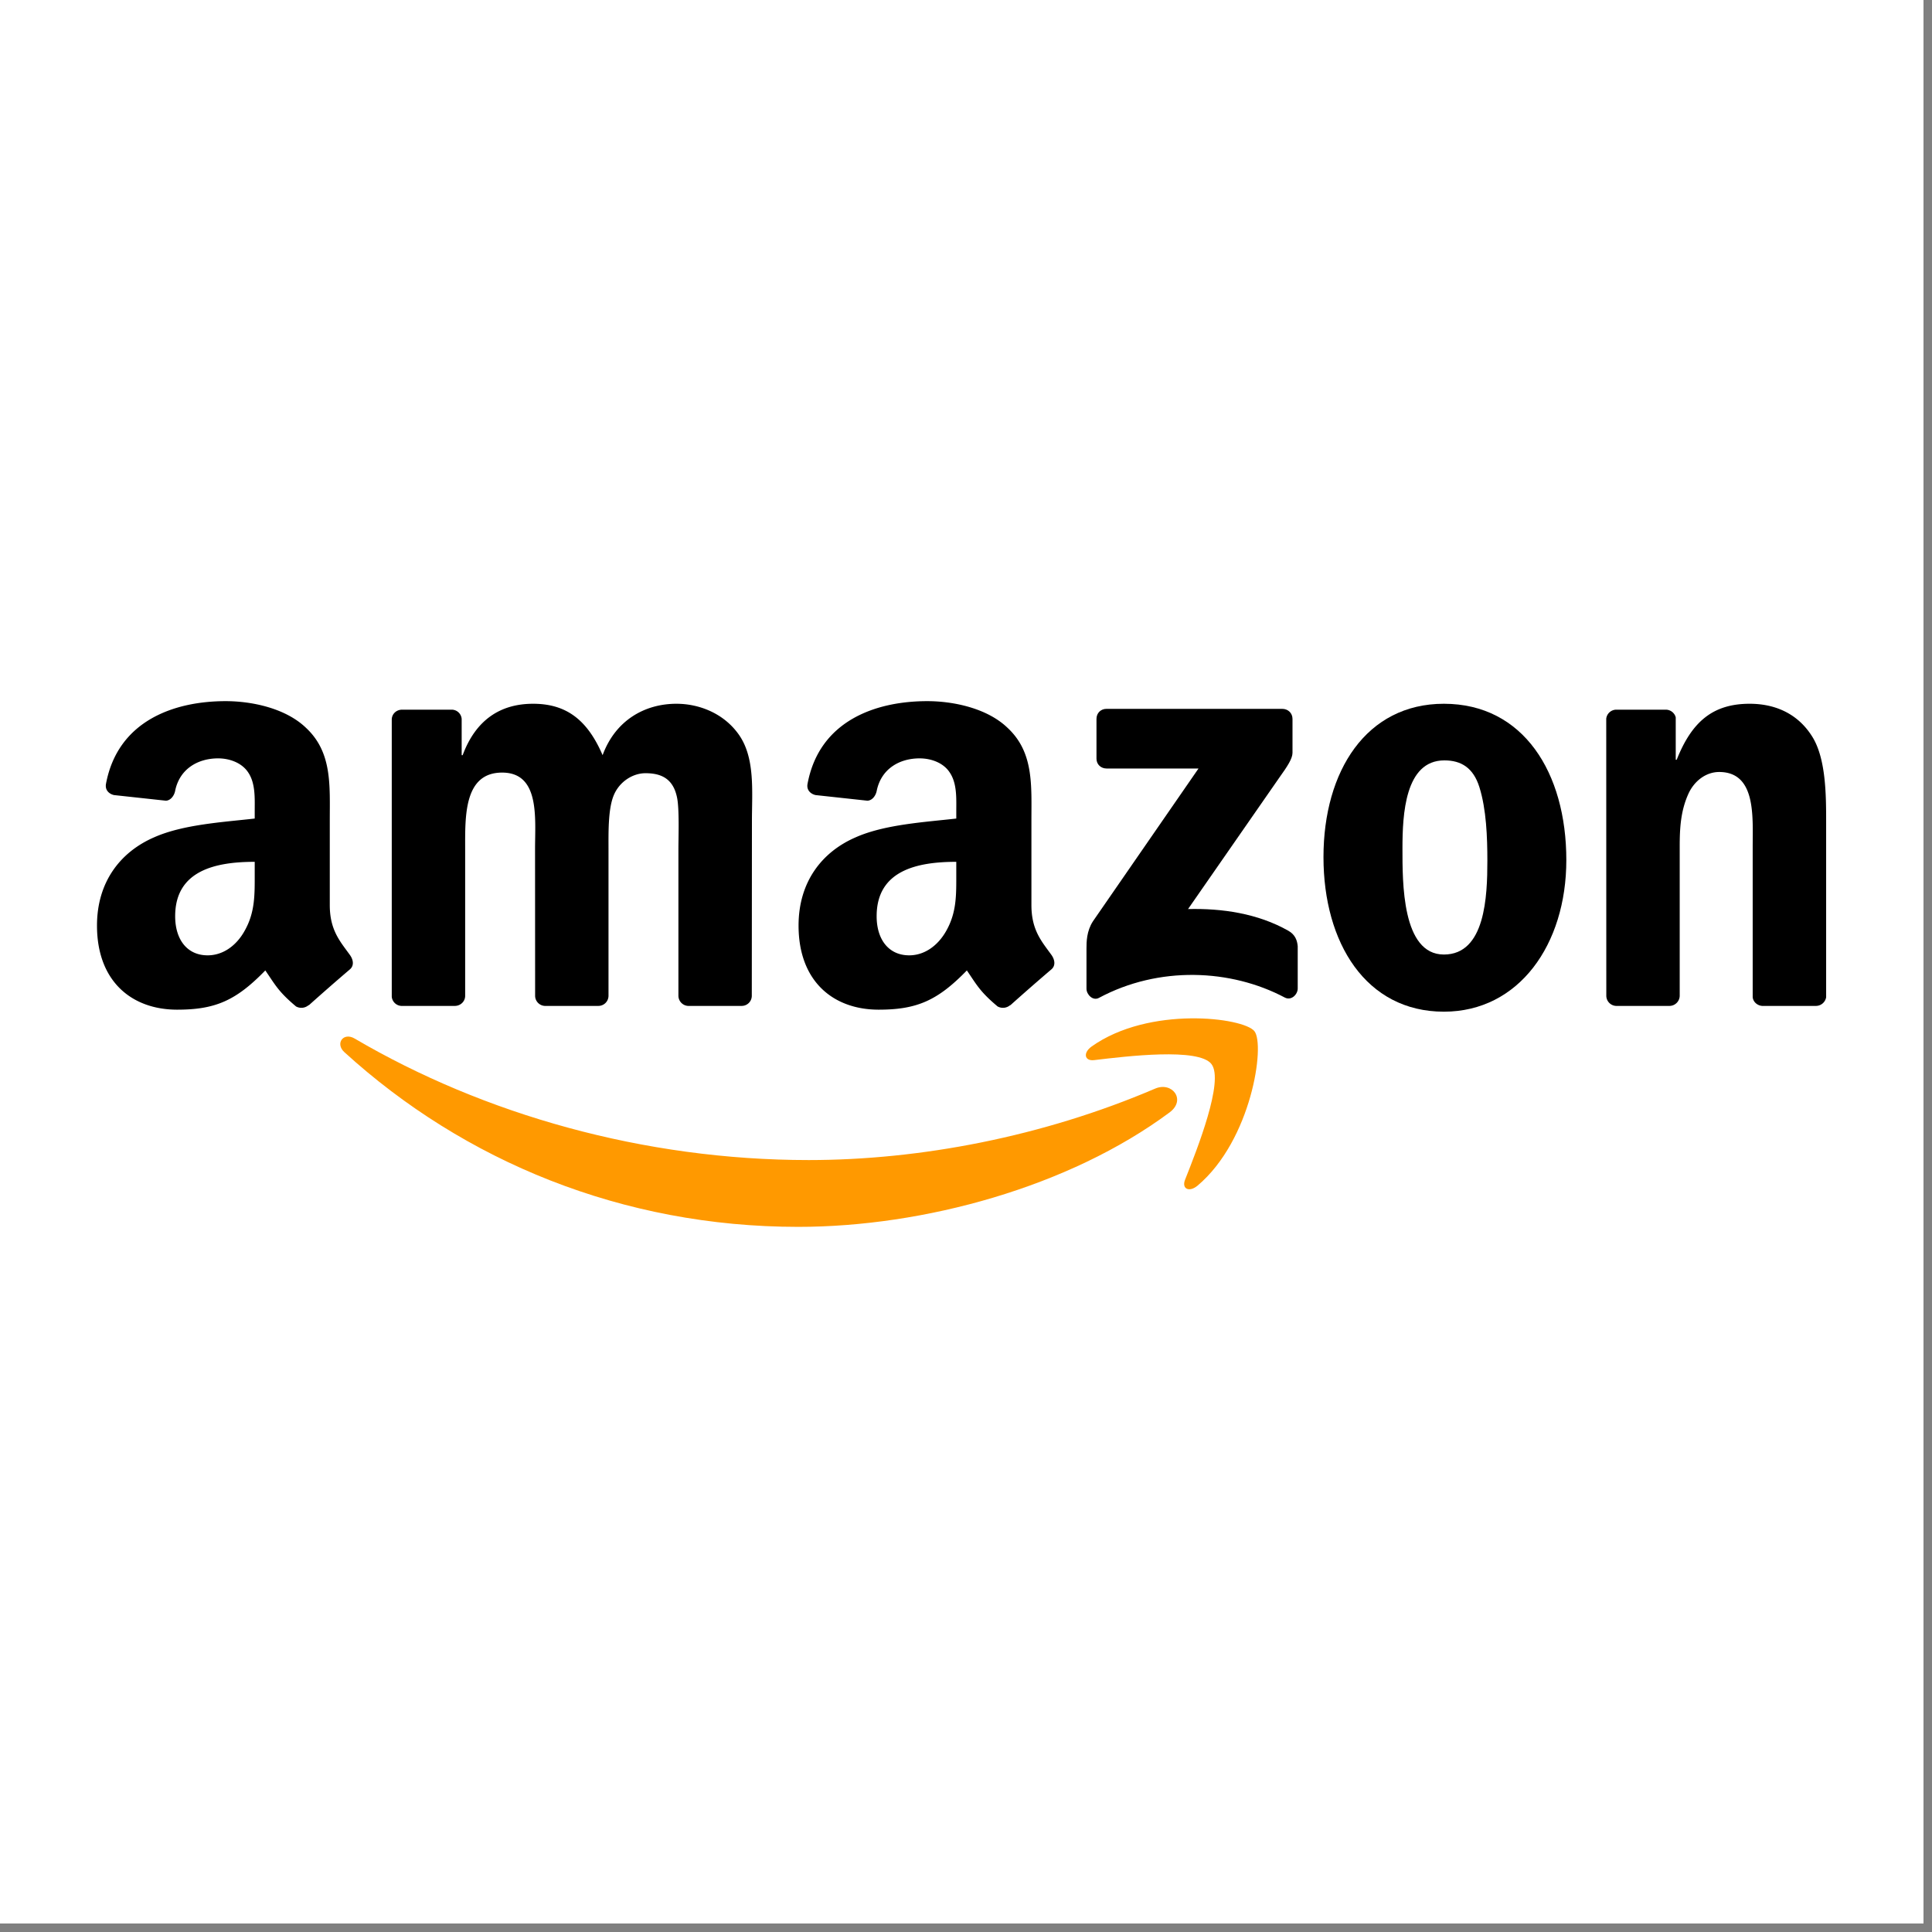
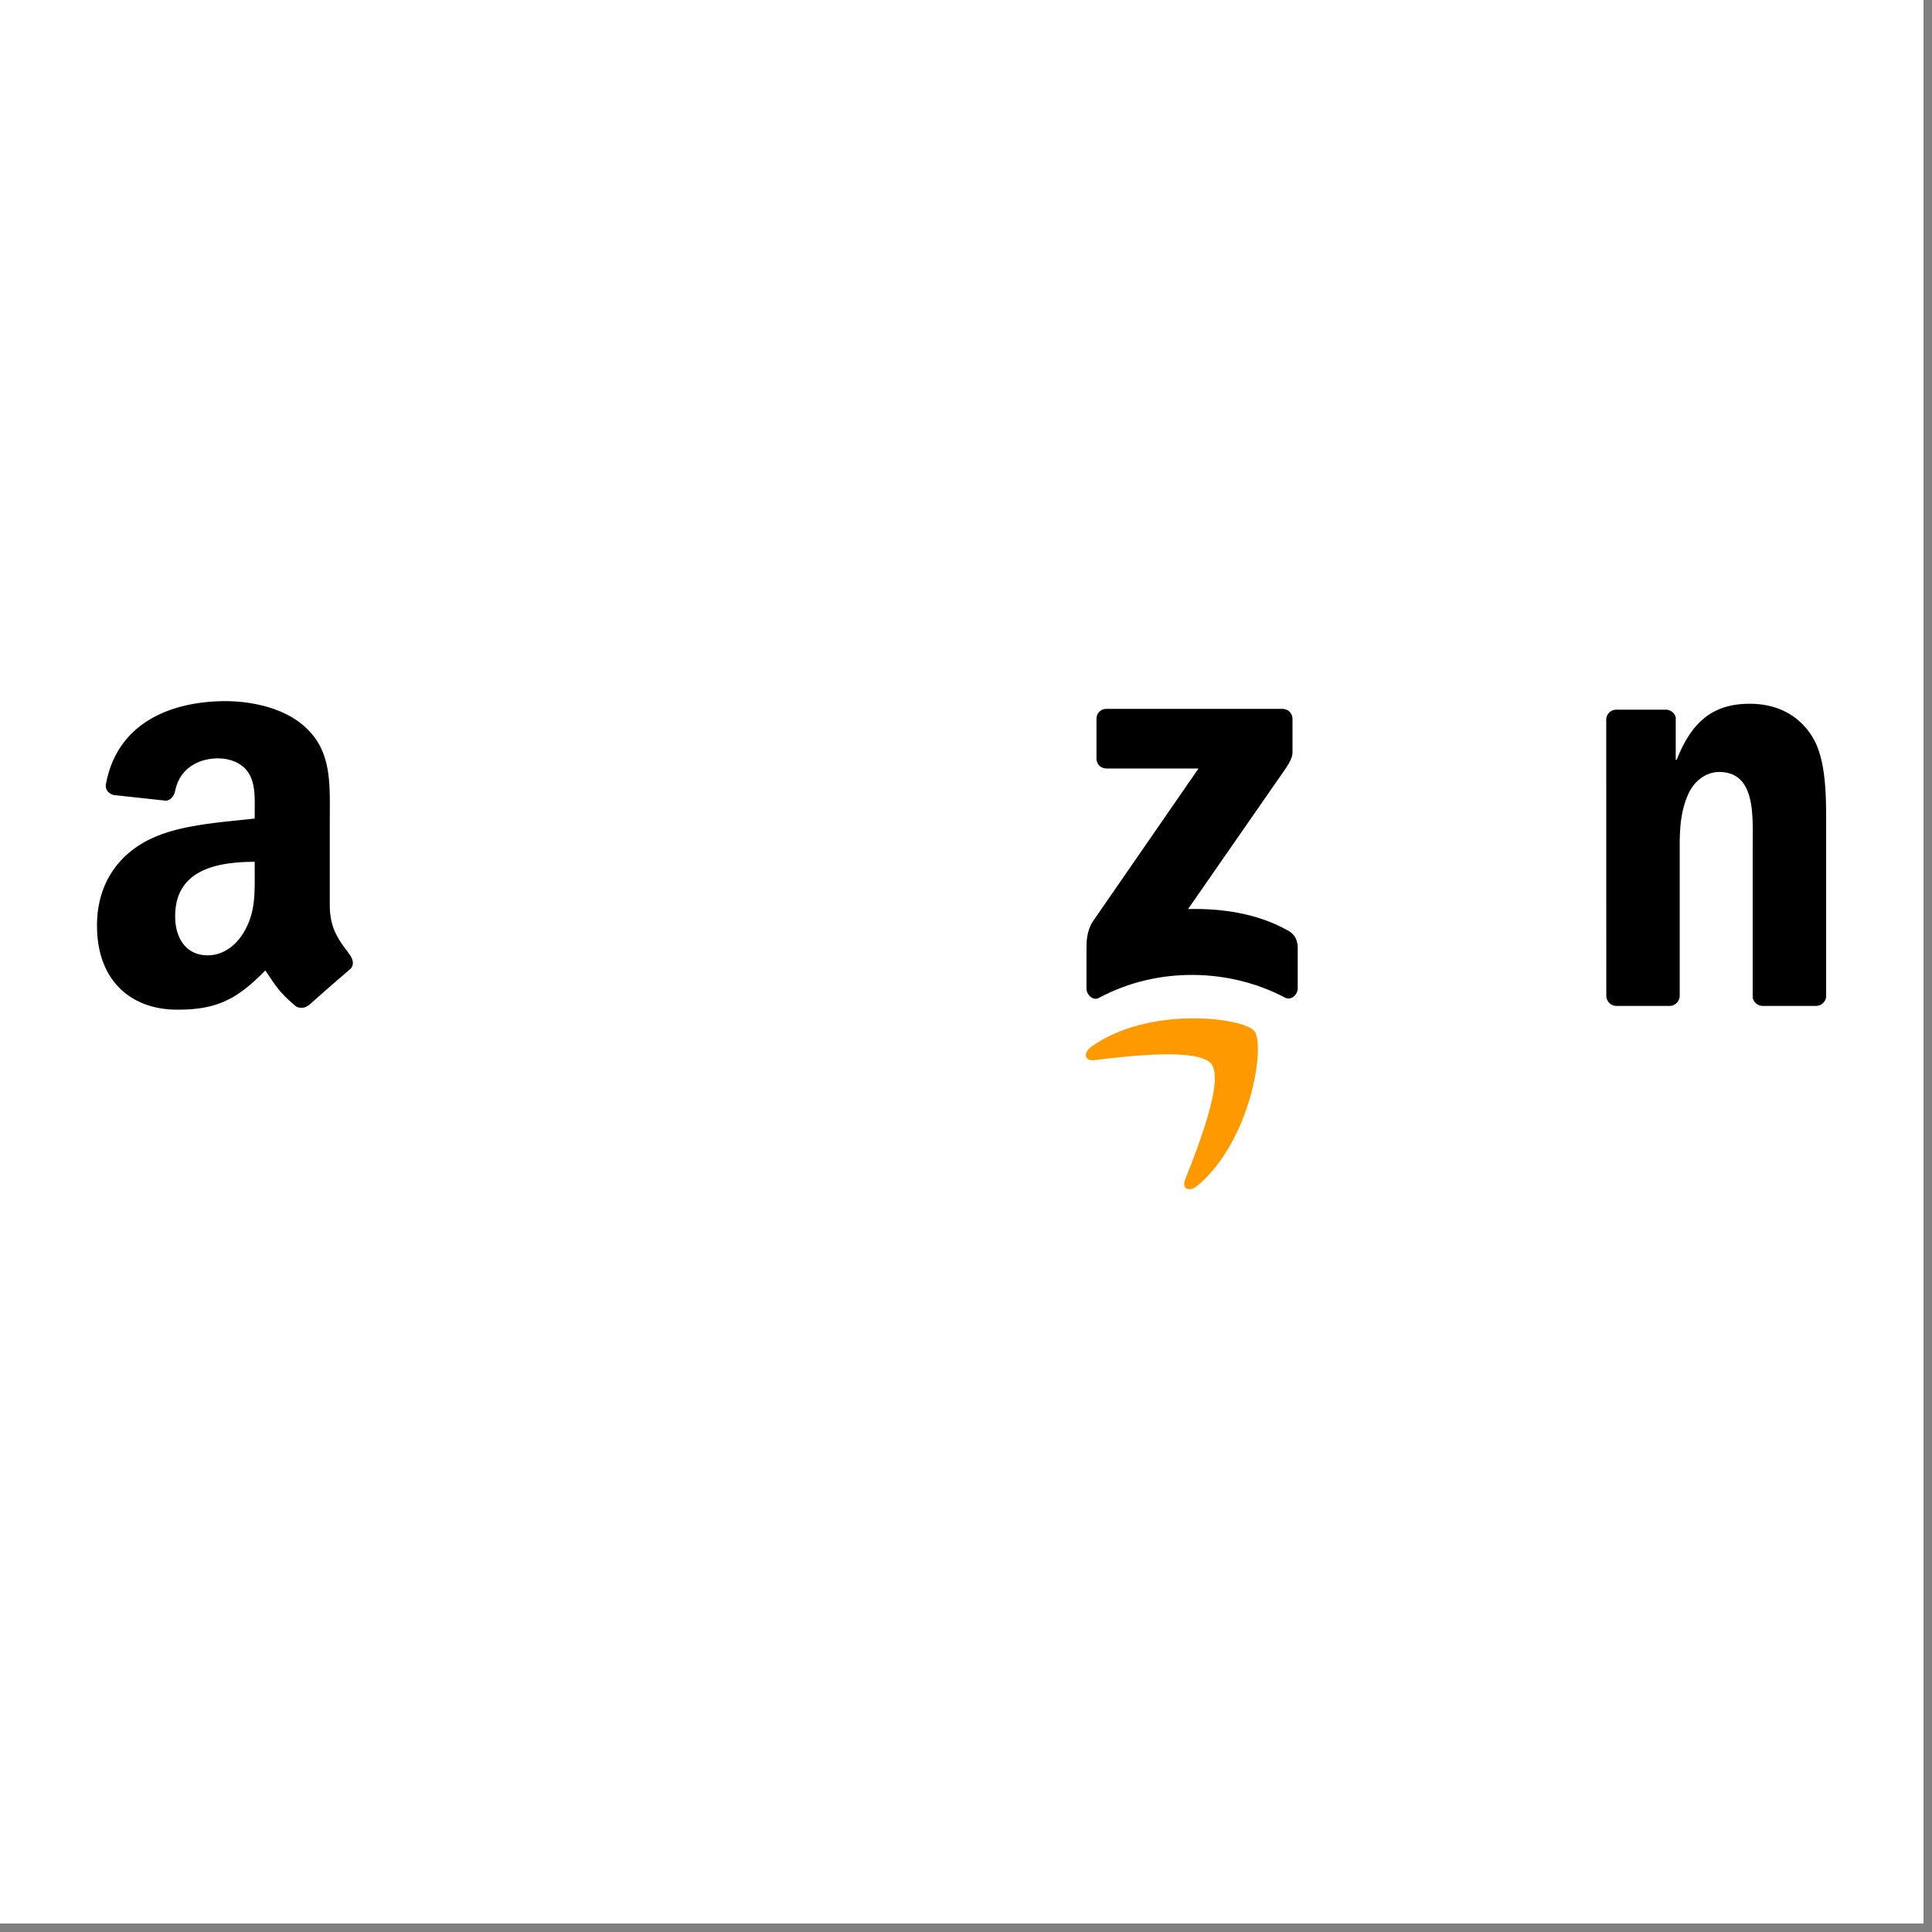
<svg xmlns="http://www.w3.org/2000/svg" width="150" height="150" version="1.0" viewBox="0 0 112.5 112.5">
  <rect x="0" y="0" width="112.5" height="112.5" fill="#808080" stroke="none" />
  <defs>
    <clipPath id="a">
      <path d="M0 0h112.004v112.004H0zm0 0" />
    </clipPath>
    <clipPath id="b">
-       <path d="M19 60h50v11.441H19zm0 0" />
-     </clipPath>
+       </clipPath>
    <clipPath id="c">
-       <path d="M22 40.828h22V59H22zm0 0" />
-     </clipPath>
+       </clipPath>
    <clipPath id="d">
-       <path d="M77 40.828h15V59H77zm0 0" />
-     </clipPath>
+       </clipPath>
    <clipPath id="e">
      <path d="M93 40.828h13.395V59H93zm0 0" />
    </clipPath>
    <clipPath id="f">
      <path d="M46 40.828h16V59H46zm0 0" />
    </clipPath>
    <clipPath id="g">
      <path d="M5.59 40.828H21V59H5.59zm0 0" />
    </clipPath>
  </defs>
  <g fill="#fff" clip-path="url(#a)">
    <path d="M0 0h112.004v112.004H0zm0 0" />
    <path d="M0 0h112.004v112.004H0zm0 0" />
  </g>
  <g clip-path="url(#b)">
-     <path fill="#f90" fill-rule="evenodd" d="M68.113 64.77c-5.851 4.35-14.332 6.67-21.633 6.67-10.238 0-19.457-3.82-26.43-10.175-.546-.5-.058-1.18.602-.79 7.524 4.415 16.828 7.075 26.442 7.075 6.48 0 13.613-1.356 20.168-4.16.992-.426 1.82.652.851 1.379" />
-   </g>
+     </g>
  <path fill="#f90" fill-rule="evenodd" d="M70.543 61.96c-.742-.964-4.941-.456-6.828-.23-.574.07-.66-.433-.145-.796 3.344-2.375 8.832-1.688 9.473-.891.64.8-.168 6.348-3.309 8.996-.484.406-.941.191-.726-.348.703-1.777 2.285-5.761 1.535-6.73" />
  <path fill-rule="evenodd" d="M63.848 44.172v-2.309c0-.351.261-.586.578-.586h10.242c.328 0 .594.239.594.586v1.977c-.004.332-.282.765-.774 1.45l-5.308 7.644c1.972-.047 4.054.25 5.843 1.265.403.23.512.567.543.899v2.465c0 .335-.367.726-.754.523-3.148-1.668-7.335-1.848-10.82.02-.355.195-.726-.196-.726-.532v-2.34c0-.375.004-1.015.375-1.586l6.148-8.898h-5.352c-.328 0-.59-.234-.59-.578" />
  <g clip-path="url(#c)">
    <path fill-rule="evenodd" d="M26.484 58.574h-3.117a.591.591 0 0 1-.555-.535V41.902c0-.324.266-.578.602-.578h2.902a.584.584 0 0 1 .567.54v2.109h.058c.758-2.04 2.18-2.993 4.102-2.993 1.95 0 3.168.954 4.047 2.993.75-2.04 2.465-2.993 4.3-2.993 1.31 0 2.735.547 3.61 1.766.984 1.36.785 3.332.785 5.059l-.008 10.183a.59.59 0 0 1-.597.586h-3.114a.596.596 0 0 1-.562-.586v-8.55c0-.68.062-2.38-.086-3.024-.23-1.086-.93-1.39-1.832-1.39-.754 0-1.543.507-1.863 1.324-.32.812-.29 2.175-.29 3.09v8.55a.591.591 0 0 1-.601.586h-3.11a.594.594 0 0 1-.562-.586l-.004-8.55c0-1.801.293-4.45-1.918-4.45-2.242 0-2.152 2.582-2.152 4.45v8.55c0 .325-.27.586-.602.586" />
  </g>
  <g clip-path="url(#d)">
    <path fill-rule="evenodd" d="M84.078 40.98c4.625 0 7.129 4.008 7.129 9.102 0 4.922-2.766 8.828-7.129 8.828-4.539 0-7.012-4.008-7.012-9 0-5.023 2.504-8.93 7.012-8.93m.027 3.297c-2.296 0-2.44 3.157-2.44 5.125 0 1.973-.032 6.18 2.413 6.18 2.414 0 2.531-3.395 2.531-5.465 0-1.36-.058-2.988-.464-4.281-.352-1.121-1.051-1.559-2.04-1.559" />
  </g>
  <g clip-path="url(#e)">
    <path fill-rule="evenodd" d="M97.2 58.574h-3.102a.596.596 0 0 1-.563-.586l-.004-16.14a.593.593 0 0 1 .602-.524h2.887c.273.012.496.2.558.45v2.468h.055c.875-2.207 2.097-3.262 4.25-3.262 1.398 0 2.762.512 3.637 1.903.816 1.293.816 3.465.816 5.023v10.16a.604.604 0 0 1-.602.508h-3.125c-.285-.023-.523-.234-.55-.508v-8.765c0-1.766.199-4.348-1.954-4.348-.757 0-1.453.512-1.8 1.293-.438.984-.496 1.965-.496 3.055v8.687a.6.6 0 0 1-.61.586" />
  </g>
  <g clip-path="url(#f)">
-     <path fill-rule="evenodd" d="M55.684 50.867c0 1.223.03 2.246-.582 3.332-.497.887-1.286 1.43-2.157 1.43-1.199 0-1.898-.922-1.898-2.277 0-2.68 2.379-3.168 4.637-3.168v.683m3.14 7.66a.646.646 0 0 1-.734.078c-1.035-.867-1.223-1.27-1.79-2.097-1.71 1.762-2.921 2.285-5.136 2.285-2.625 0-4.664-1.629-4.664-4.898 0-2.551 1.367-4.29 3.324-5.137 1.692-.754 4.051-.887 5.86-1.094v-.406c0-.746.054-1.633-.383-2.278-.375-.578-1.106-.82-1.75-.82-1.188 0-2.242.617-2.5 1.89-.055.282-.258.563-.543.575l-3.02-.328c-.254-.059-.539-.266-.465-.656.692-3.7 4.004-4.813 6.97-4.813 1.515 0 3.495.406 4.69 1.567 1.52 1.425 1.376 3.332 1.376 5.406v4.898c0 1.473.601 2.121 1.171 2.914.2.285.243.625-.011.836a132.54 132.54 0 0 0-2.39 2.09l-.005-.012" />
-   </g>
+     </g>
  <g clip-path="url(#g)">
    <path fill-rule="evenodd" d="M14.832 50.867c0 1.223.027 2.246-.586 3.332-.492.887-1.277 1.43-2.156 1.43-1.195 0-1.89-.922-1.89-2.277 0-2.68 2.378-3.168 4.632-3.168v.683m3.14 7.66a.646.646 0 0 1-.734.078c-1.035-.867-1.218-1.27-1.789-2.097-1.71 1.762-2.918 2.285-5.136 2.285-2.622 0-4.665-1.629-4.665-4.898 0-2.551 1.372-4.29 3.325-5.137 1.691-.754 4.05-.887 5.859-1.094v-.406c0-.746.055-1.633-.379-2.278-.379-.578-1.11-.82-1.75-.82-1.187 0-2.246.617-2.504 1.89-.054.282-.261.563-.539.575l-3.023-.328c-.258-.059-.535-.266-.465-.656.695-3.7 4.004-4.813 6.969-4.813 1.515 0 3.496.406 4.691 1.567 1.516 1.425 1.371 3.332 1.371 5.406v4.898c0 1.473.606 2.121 1.176 2.914.203.285.246.625-.008.836a132.54 132.54 0 0 0-2.39 2.09l-.008-.012" />
  </g>
</svg>